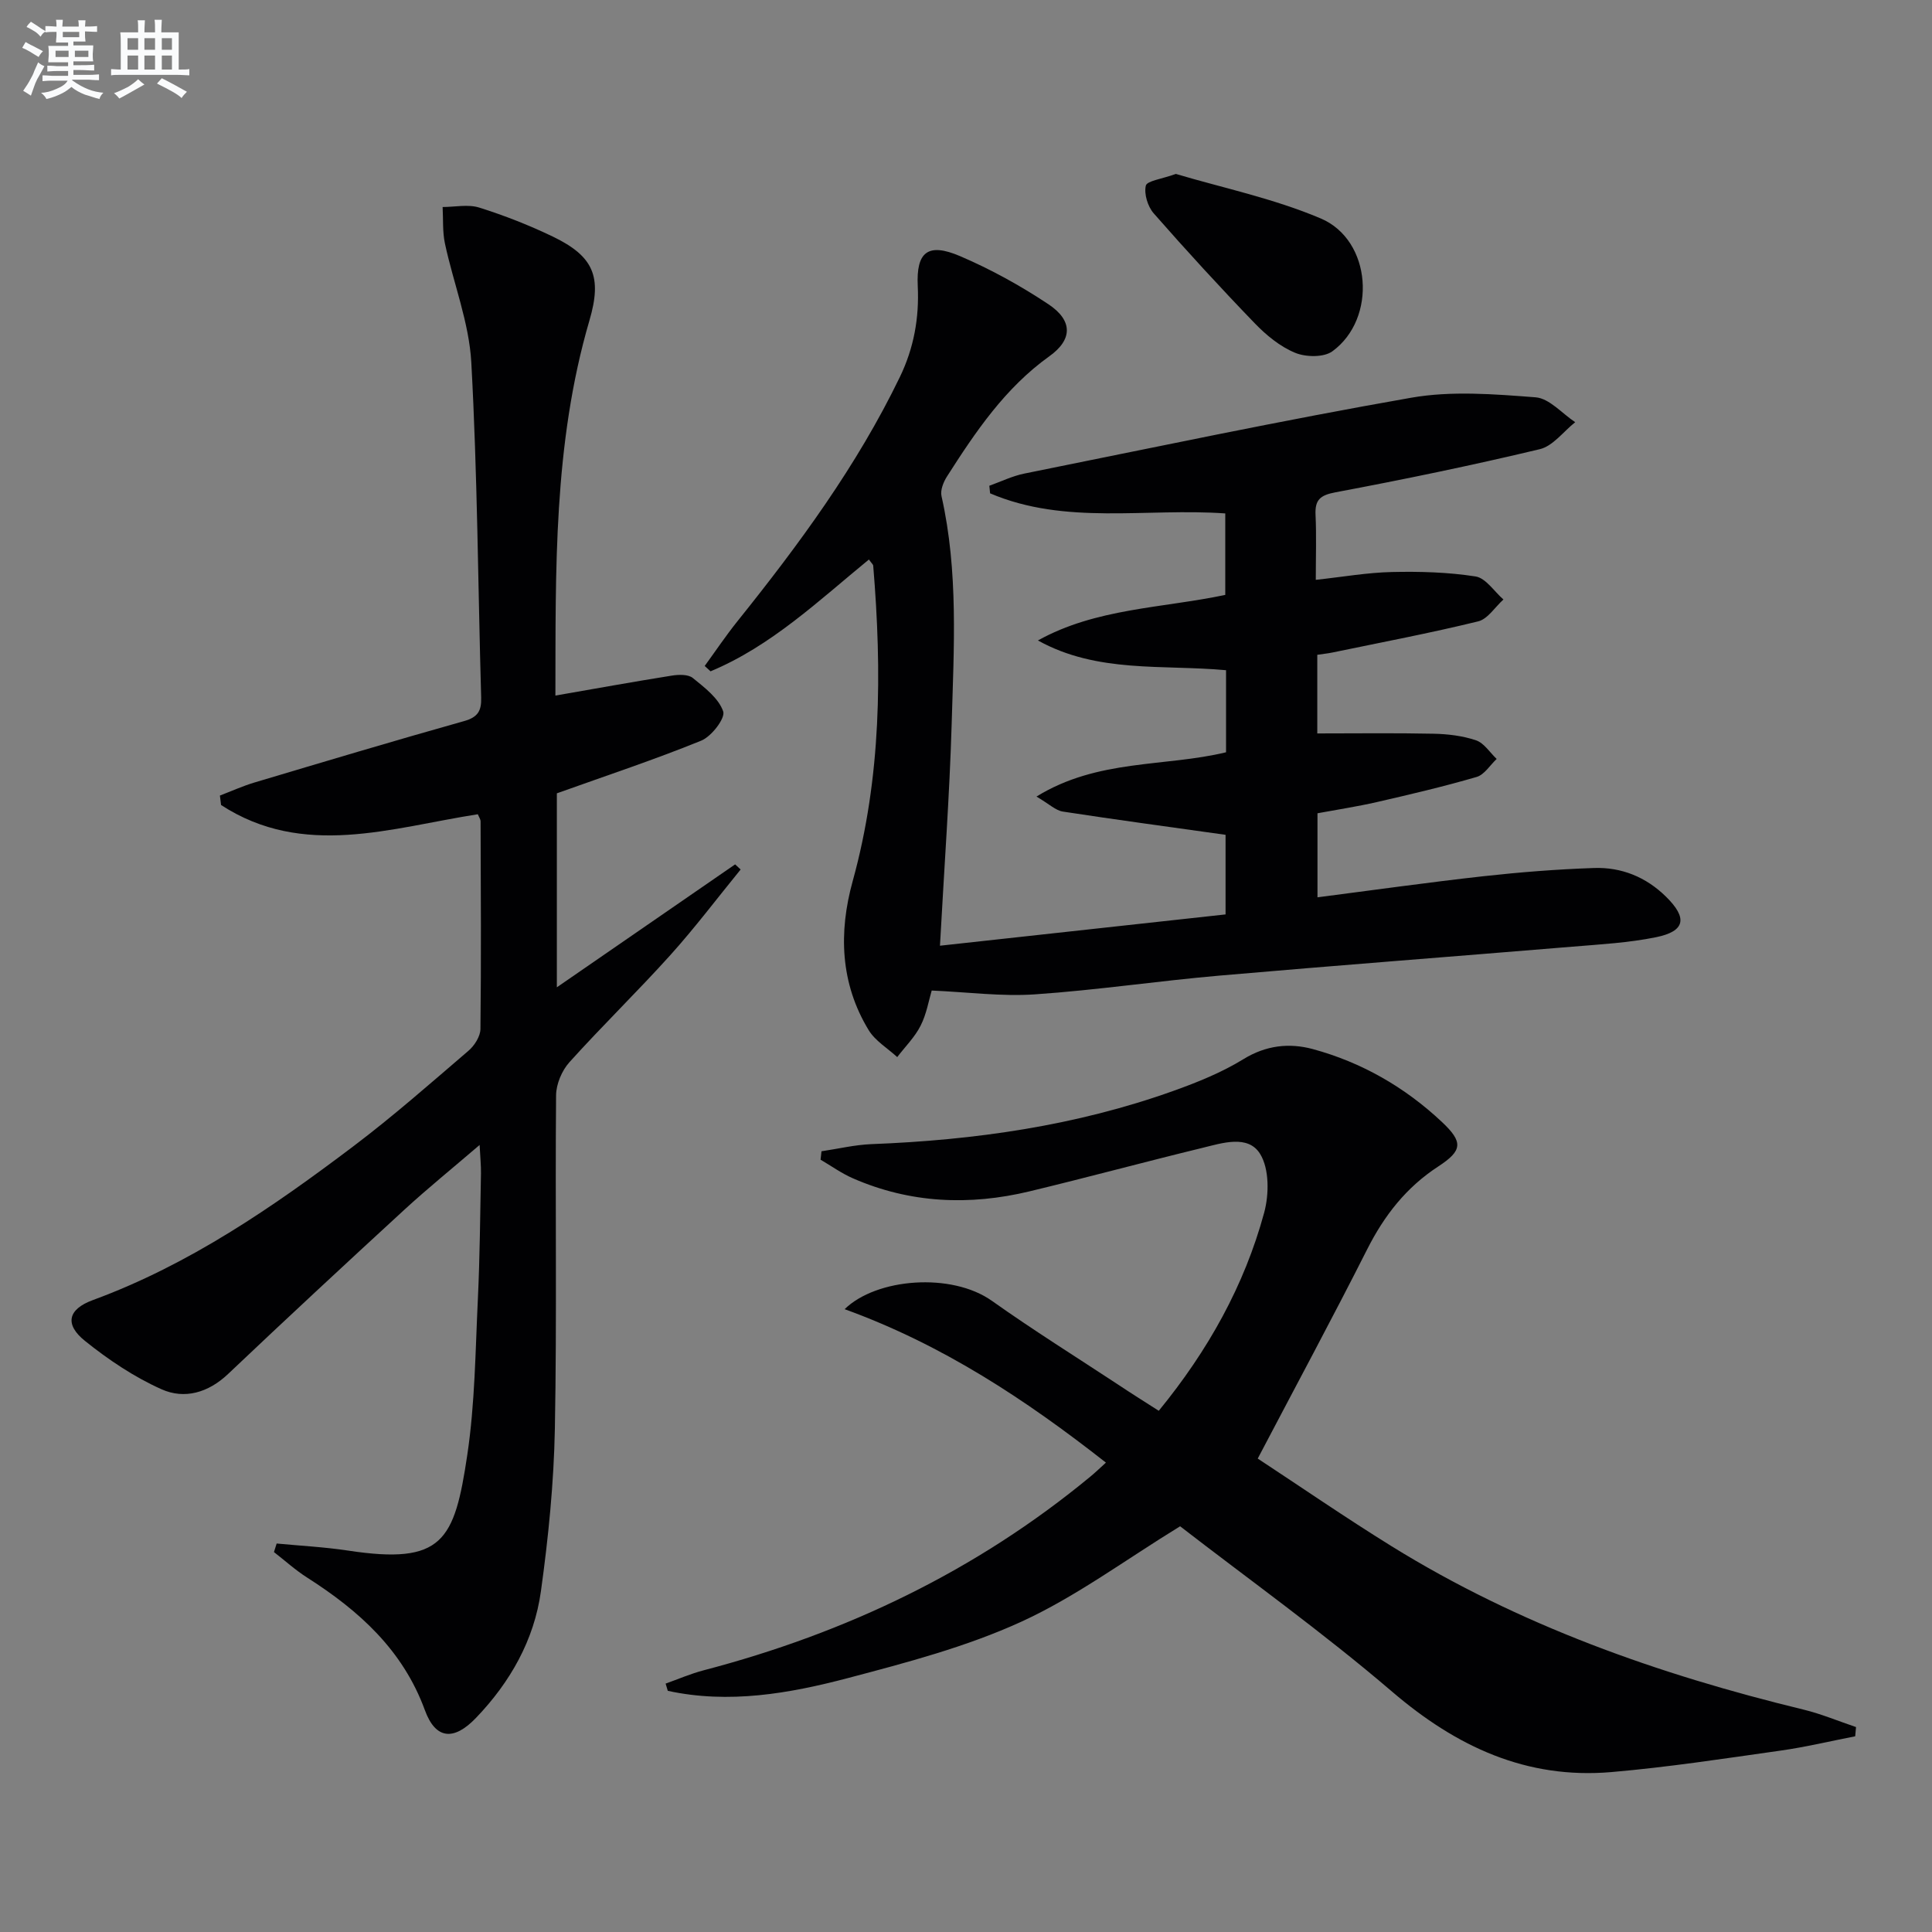
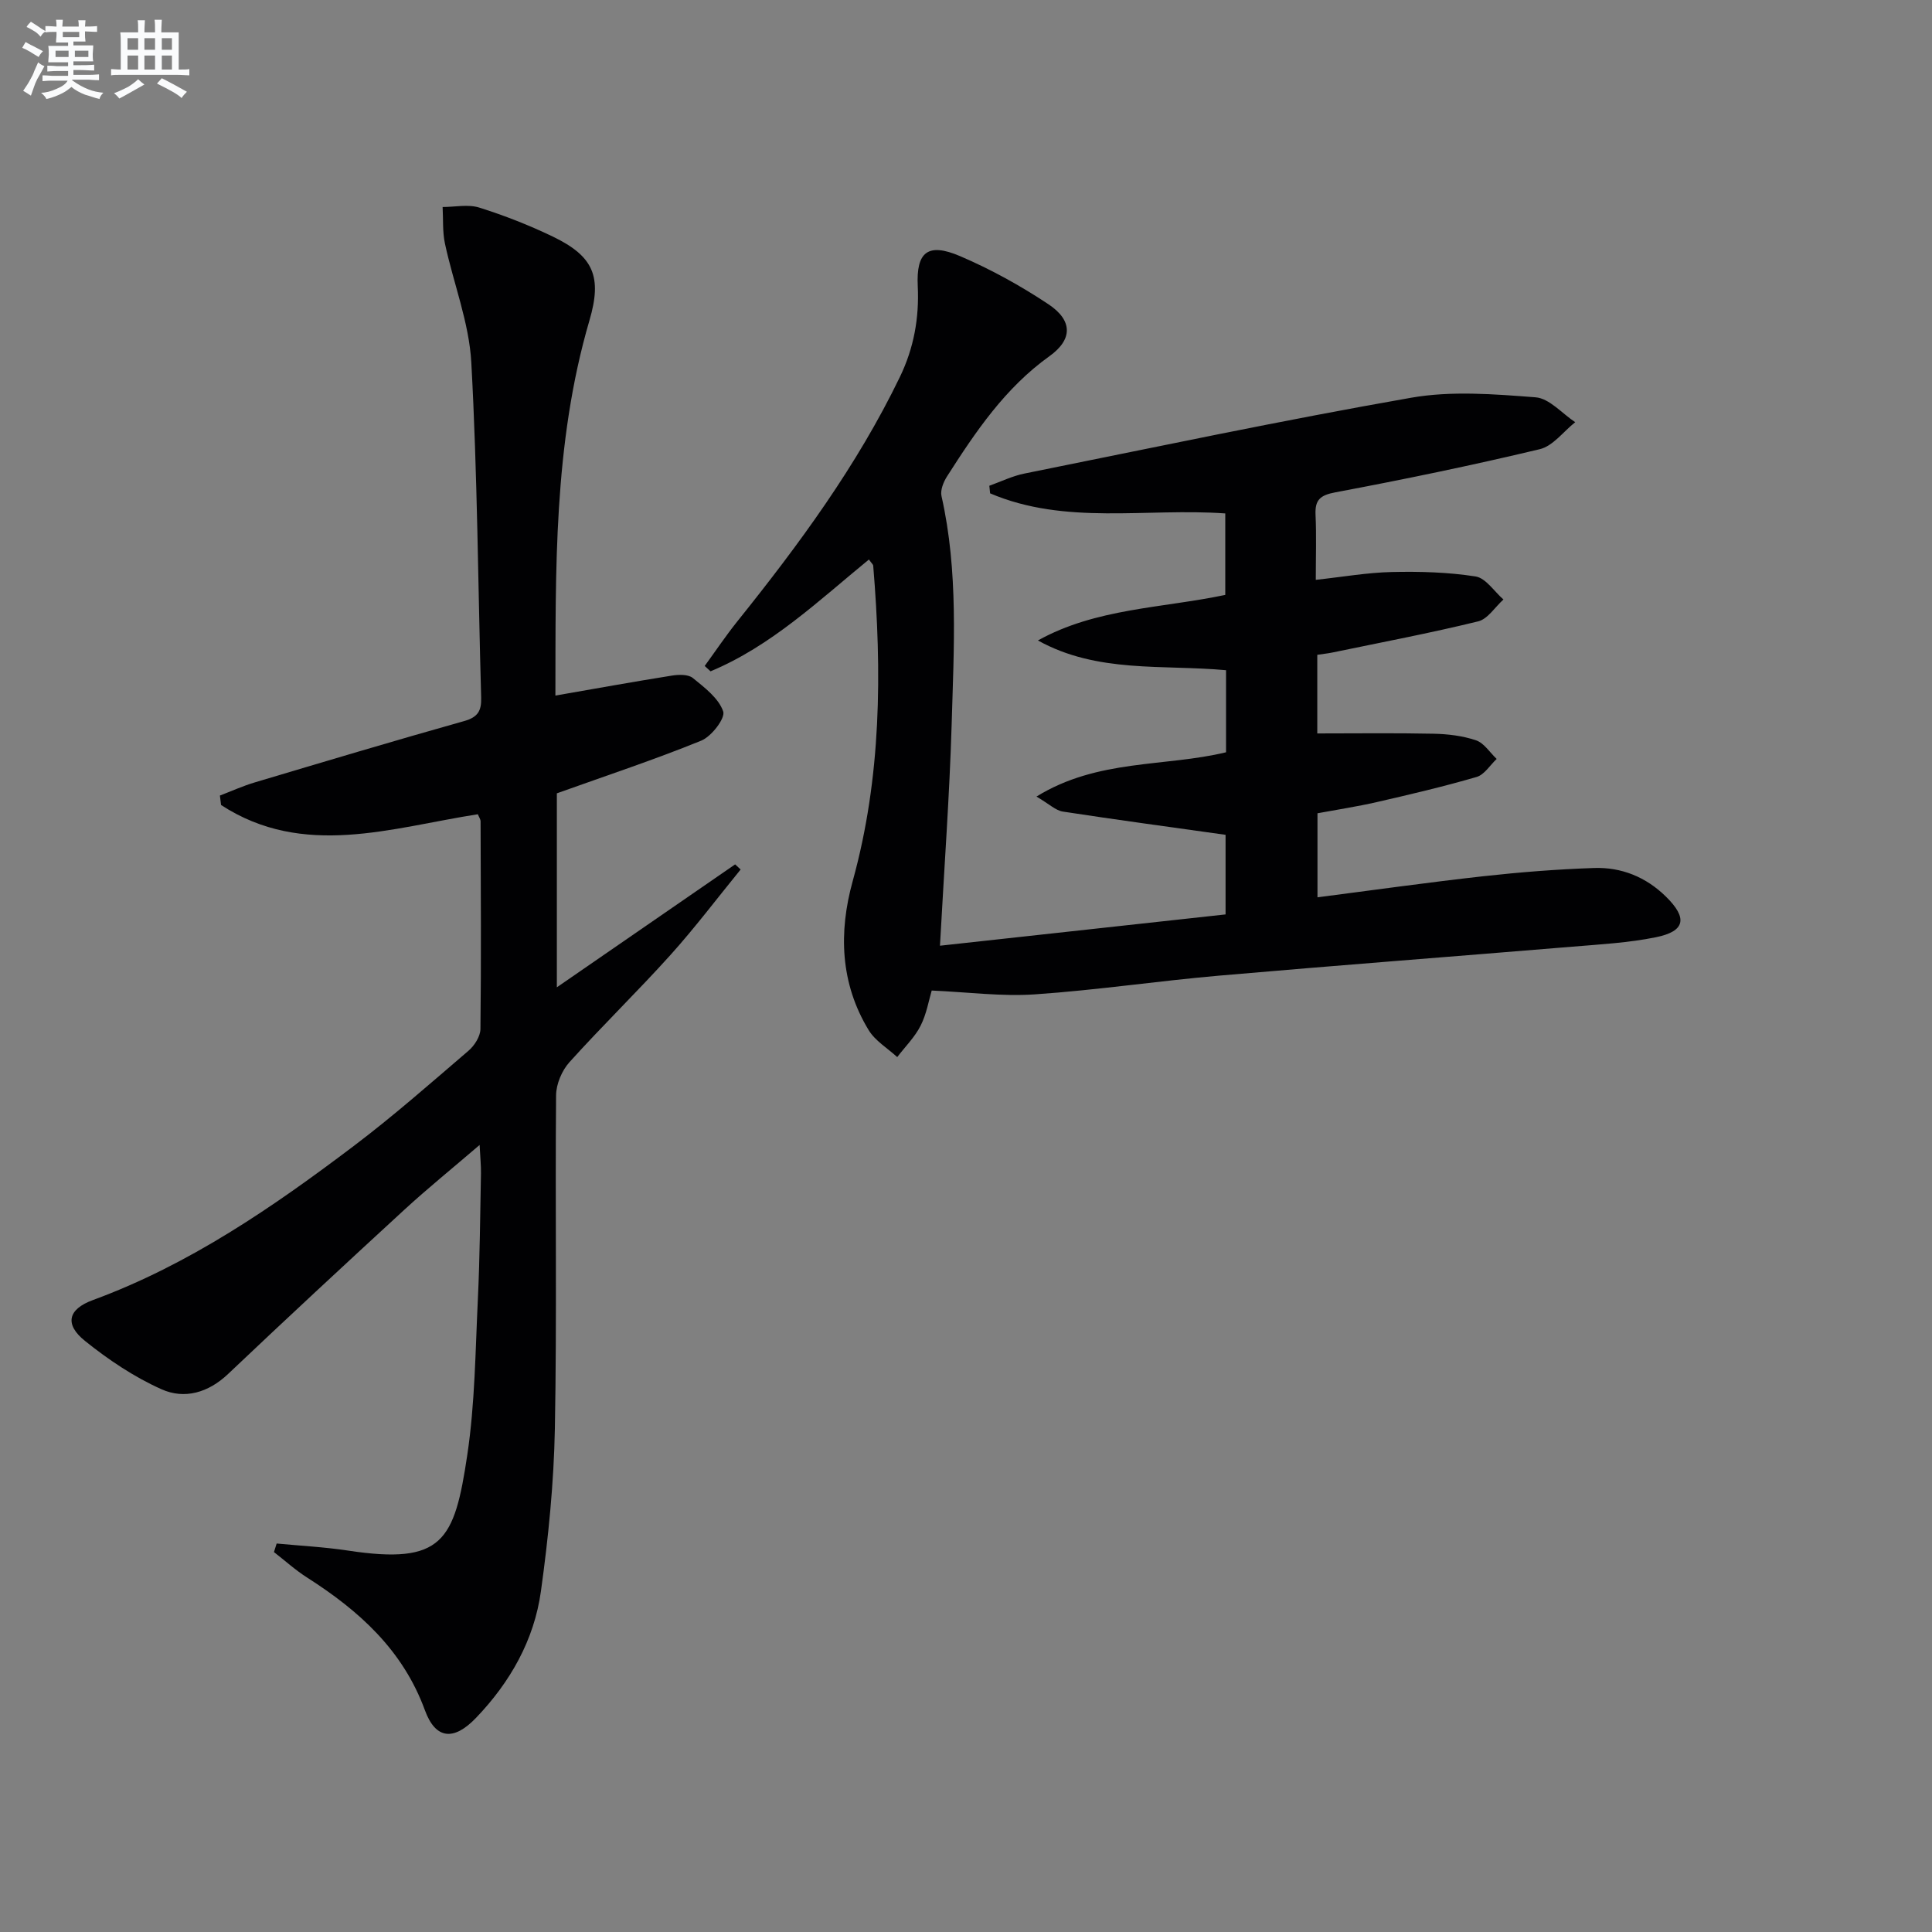
<svg xmlns="http://www.w3.org/2000/svg" enable-background="new 0 0 400 400" viewBox="0 0 400 400">
  <rect x="0" y="0" width="400" height="400" fill="#808080" stroke="none" />
  <g fill="#010103">
    <path d="m194.61 195.8c19.93-2.19 39.49-4.33 59.13-6.48 0-6.36 0-11.95 0-16.48-11.51-1.62-22.61-3.11-33.68-4.81-1.5-.23-2.83-1.56-5.47-3.11 12.69-7.83 26.56-6.1 39.25-9.17 0-5.74 0-11.21 0-16.99-13.13-1.21-26.66.67-38.95-6.16 12.01-6.68 25.59-6.66 38.79-9.43 0-5.53 0-11.08 0-16.87-16.32-1.17-33.07 2.5-48.69-4.16-.05-.52-.1-1.05-.16-1.57 2.41-.86 4.76-2.02 7.24-2.52 26.66-5.37 53.28-11.01 80.07-15.7 8.36-1.47 17.22-.75 25.79-.09 2.85.22 5.48 3.35 8.2 5.15-2.43 1.92-4.6 4.94-7.34 5.59-14.02 3.35-28.15 6.27-42.31 8.93-3.19.6-4.26 1.58-4.11 4.69.2 4.3.05 8.61.05 13.43 5.61-.61 10.68-1.51 15.77-1.62 5.77-.13 11.62.03 17.31.92 2.12.33 3.86 3.11 5.77 4.77-1.74 1.56-3.25 4.05-5.24 4.53-9.97 2.44-20.08 4.35-30.14 6.44-.95.2-1.92.29-3.16.48v16.28c8.21 0 16.15-.11 24.08.06 2.96.06 6.03.43 8.8 1.37 1.66.57 2.85 2.52 4.26 3.85-1.37 1.28-2.54 3.26-4.15 3.73-6.83 1.99-13.76 3.62-20.7 5.21-4.02.92-8.1 1.54-12.25 2.31v17.4c11.72-1.51 23.03-3.11 34.38-4.37 7.59-.84 15.23-1.44 22.86-1.7 5.68-.2 10.77 1.86 14.91 5.93 4.51 4.43 4.02 7.17-2.1 8.41-5.67 1.15-11.52 1.47-17.3 1.95-24.35 2.02-48.71 3.87-73.05 5.99-12.75 1.11-25.43 3.01-38.19 3.88-6.88.47-13.86-.46-21.38-.79-.61 2.04-1.07 4.86-2.3 7.28-1.2 2.37-3.2 4.35-4.84 6.5-2-1.84-4.55-3.35-5.91-5.58-5.9-9.69-6.24-20.27-3.31-30.85 5.95-21.51 6.07-43.33 4.25-65.31-.02-.26-.34-.5-.89-1.28-10.39 8.51-20.22 17.91-32.79 23.15-.4-.37-.8-.74-1.21-1.11 2.25-3.09 4.39-6.28 6.78-9.26 12.72-15.86 24.74-32.17 33.63-50.57 2.89-5.98 4.02-12.19 3.7-18.84-.34-7.09 2.13-9.01 8.74-6.19 6.36 2.72 12.53 6.12 18.3 9.96 5.09 3.38 5.04 7.32.22 10.77-9.18 6.57-15.3 15.65-21.22 24.92-.73 1.15-1.4 2.83-1.12 4.05 3.53 15.64 2.55 31.48 2.1 47.26-.44 14.73-1.53 29.48-2.42 45.82z" />
    <path d="m114.99 144.01c8.18-1.42 16.12-2.86 24.09-4.13 1.42-.23 3.39-.29 4.36.49 2.45 1.99 5.35 4.19 6.29 6.92.48 1.4-2.42 5.19-4.54 6.05-9.65 3.93-19.57 7.21-29.9 10.91v40.16c12.59-8.68 24.75-17.07 36.91-25.45.38.35.76.71 1.14 1.06-4.83 5.92-9.45 12.05-14.55 17.72-6.79 7.54-14.1 14.63-20.89 22.17-1.57 1.74-2.75 4.54-2.77 6.86-.2 22.99.18 45.99-.25 68.98-.21 11.26-1.34 22.55-2.89 33.71-1.4 10.11-6.37 18.84-13.44 26.21-4.61 4.81-8.37 4.45-10.58-1.59-4.56-12.46-13.62-20.59-24.35-27.44-2.44-1.55-4.61-3.52-6.9-5.3.19-.59.37-1.18.56-1.77 4.92.47 9.88.72 14.77 1.46 19.63 2.98 22.04-1.97 24.7-19.83 1.59-10.64 1.67-21.52 2.19-32.31.41-8.64.47-17.29.64-25.94.03-1.61-.15-3.23-.28-5.9-5.67 4.87-10.77 8.99-15.59 13.42-12.24 11.25-24.43 22.56-36.49 34-4.1 3.89-9.02 5.28-13.76 3.17-5.67-2.53-11.02-6.12-15.88-10.03-4.24-3.41-3.54-6.54 1.64-8.44 19.95-7.33 37.21-19.2 53.96-31.86 8.22-6.21 15.98-13.05 23.81-19.76 1.24-1.06 2.46-2.97 2.48-4.5.17-14.33.08-28.65.03-42.98 0-.45-.33-.89-.57-1.49-17.94 2.8-36.09 9.19-53.16-1.91-.08-.65-.16-1.31-.24-1.96 2.38-.91 4.72-1.97 7.15-2.7 14.45-4.31 28.9-8.64 43.42-12.72 2.87-.81 3.6-2.15 3.52-4.88-.66-23.12-.77-46.26-2.04-69.34-.45-8.29-3.7-16.41-5.46-24.65-.52-2.44-.34-5.04-.48-7.56 2.54 0 5.28-.61 7.59.12 5.21 1.64 10.34 3.65 15.26 6.02 8.44 4.08 10.2 8.32 7.54 17.37-7.5 25.64-6.97 51.91-7.04 77.64z" />
-     <path d="m239.91 292.09c10.22-12.49 17.72-25.93 21.82-41.01 1.03-3.8 1.08-9.08-.84-12.18-2.5-4.04-7.86-2.24-12.01-1.23-11.92 2.9-23.77 6.11-35.7 8.98-12.45 3-24.75 2.49-36.61-2.7-2.34-1.02-4.46-2.55-6.68-3.85.06-.58.13-1.16.19-1.74 3.45-.51 6.88-1.34 10.34-1.48 21.36-.82 42.34-3.8 62.54-11.03 4.98-1.78 9.99-3.81 14.47-6.56 4.69-2.89 9.52-3.4 14.37-2.09 10.1 2.74 19.05 7.88 26.69 15.05 4.48 4.2 4.33 5.96-.71 9.25-6.63 4.32-11.19 10.16-14.73 17.18-7.19 14.23-14.76 28.27-22.65 43.3 8.87 5.83 18.12 12.2 27.65 18.11 26.41 16.37 55.29 26.57 85.33 33.86 3.7.9 7.26 2.4 10.89 3.62-.06.64-.11 1.27-.17 1.91-5.14 1-10.25 2.23-15.43 2.96-11.66 1.65-23.33 3.44-35.05 4.45-17.6 1.51-32.1-5.26-45.4-16.65-14.38-12.31-29.83-23.36-43.89-34.24-11.33 6.94-21.56 14.58-32.9 19.77-11.37 5.2-23.73 8.45-35.89 11.66-12.18 3.21-24.64 5.38-37.28 2.64-.15-.5-.3-1-.45-1.5 2.62-.93 5.19-2.05 7.87-2.75 29.51-7.72 56.44-20.59 80.05-40.09 1.01-.83 1.95-1.74 3.24-2.91-16.6-13.03-33.84-24.43-54.1-31.77 6.58-6.43 22.13-7.66 30.5-1.72 8.54 6.06 17.44 11.62 26.19 17.38 2.62 1.75 5.29 3.42 8.35 5.38z" />
-     <path d="m243.45 36.01c9.58 2.86 20.2 5.06 30 9.22 10.56 4.48 11.69 20.73 2.41 27.5-1.78 1.3-5.53 1.23-7.75.3-3.11-1.29-5.97-3.65-8.35-6.12-7.15-7.41-14.11-15-20.89-22.73-1.24-1.41-2.04-4.02-1.64-5.74.23-1 3.26-1.36 6.22-2.43z" />
  </g>
  <path d="m6.8 9.5c.6.3 1.3.7 2.1 1.1-.4.4-.7.8-.9 1.2-.7-.4-1.3-.8-1.8-1.1s-1.1-.6-1.6-.8c.2-.4.5-.8.7-1.2.4.2.8.5 1.5.8zm.9 6.9c-.3.6-.5 1.1-.7 1.7s-.4 1.1-.6 1.7c-.6-.4-1.1-.7-1.6-1 .7-1 1.2-1.8 1.5-2.4.3-.5.6-1.1.8-1.7.3-.6.5-1.2.8-1.8.3.3.8.6 1.3.8-.7 1.3-1.2 2.2-1.5 2.7zm.1-11c.4.3 1 .7 1.7 1.1-.5.2-.8.6-1.1 1.1-.5-.6-1-1-1.4-1.2s-.9-.6-1.5-.8c.2-.4.5-.7.9-1.1.5.3.9.6 1.4.9zm10.5 13.1c1 .4 2 .6 3.1.7-.4.4-.7.8-.8 1.3-.9-.2-1.9-.6-3-.9-1-.4-2-.9-2.8-1.6-.5.4-1.1.9-1.9 1.3s-1.9.9-3.3 1.2c-.1-.3-.5-.8-1.1-1.3 1 0 2.1-.3 3.2-.8 1.2-.5 1.9-1 2.3-1.7h-3.2c-.4 0-1 0-2 .1v-1.2c1 0 1.7.1 2 .1h3.3v-1h-2.3c-.2 0-.9 0-2 .1v-1.2c1.2 0 1.9.1 2 .1h2.3v-.8h-4.1c0-.7.1-1.2.1-1.6 0-.5 0-1.1-.1-1.8h4.1v-.7h-2.5c0-.6.1-1.1.1-1.6v-.6h-.5c-.4 0-1 0-1.8.1v-1.3c1.2 0 1.9.1 2.1.1h.2c0-.3 0-.8-.1-1.4h1.4c0 .6-.1 1-.1 1.4h3.4c0-.4 0-.8-.1-1.3h1.5c0 .4-.1.9-.1 1.3.7 0 1.5 0 2.5-.1v1.2c-1 0-1.8-.1-2.5-.1v.6c0 .3 0 .8.1 1.5h-2.5v.8h4.1c0 .8-.1 1.3-.1 1.8s0 1 .1 1.5h-4.1v.8h1.4c.8 0 1.8 0 2.9-.1v1.2c-1 0-1.9-.1-2.8-.1h-1.5v1h3.2c.3 0 1 0 2.1-.1v1.2c-1.1 0-1.8-.1-2.1-.1h-3.4l-.1.1c1.4 1 2.4 1.5 3.4 1.9zm-4.1-6.7v-1.3h-2.7v1.3zm2.2-4.1v-1.1h-3.4v1.1zm1.9 4.1v-1.3h-2.8v1.3z" fill="#fafbfc" />
  <path d="m37 6.7v2.3 5.4c1 0 1.8 0 2.2-.1v1.3c-.6 0-1.5-.1-2.5-.1h-11.9c-.7 0-1.3 0-1.8.1v-1.3c.5 0 1.1.1 2 .1v-5.2c0-1 0-1.8-.1-2.5h3.7c0-1.3 0-2.1-.1-2.5h1.5c0 .4-.1 1.3-.1 2.5h2.2c0-1.2 0-2.1-.1-2.6h1.5c0 .4-.1 1.3-.1 2.6zm-12.3 13.7c-.3-.4-.7-.8-1.1-1.1 1.1-.4 2.1-.9 2.9-1.3.8-.5 1.5-1 2.1-1.6.4.4.9.8 1.3 1.1-2.5 1.4-4.2 2.4-5.2 2.9zm3.9-10.1v-2.4h-2.2v2.4zm0 4.1v-2.9h-2.2v2.9zm3.5-4.1v-2.4h-2.2v2.4zm0 4.1v-2.9h-2.2v2.9zm.4 2.9 1-1.1c.6.3 1.4.7 2.5 1.3s2 1.1 2.7 1.5c-.4.4-.8.8-1.1 1.3-.8-.8-2.5-1.7-5.1-3zm3.1-7v-2.4h-2.1v2.4zm0 4.1v-2.9h-2.1v2.9z" fill="#fafbfc" />
</svg>